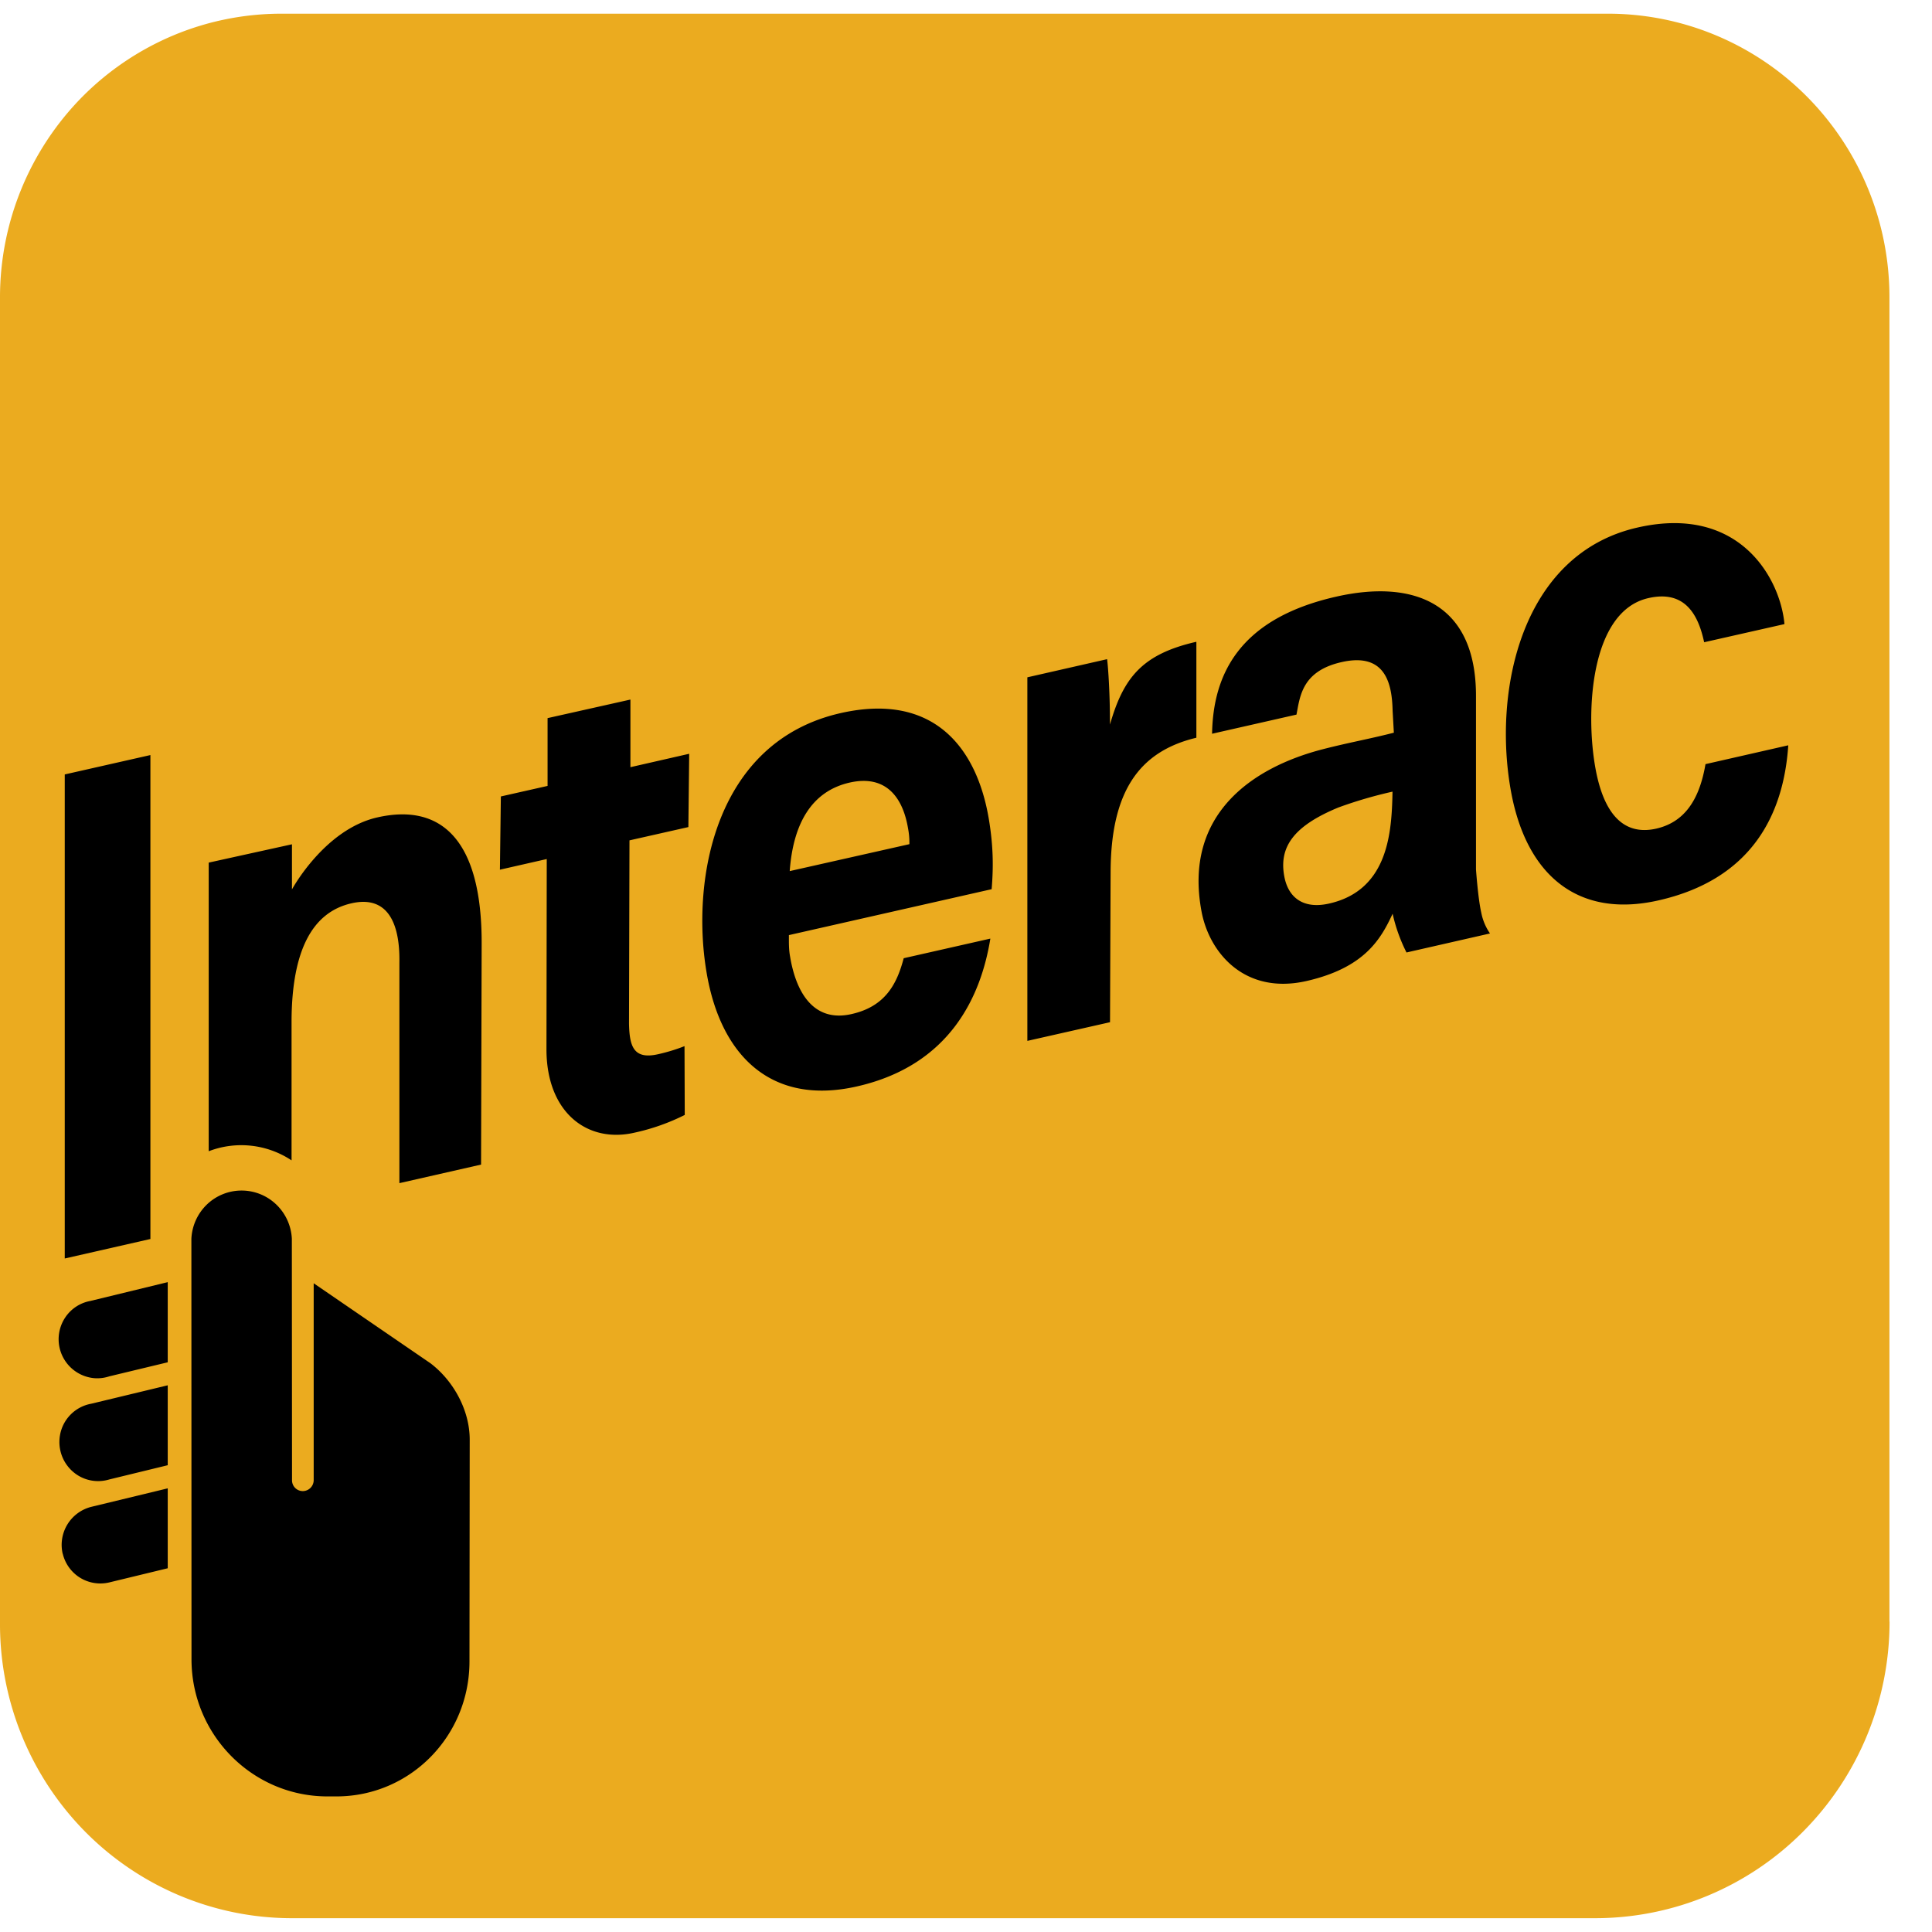
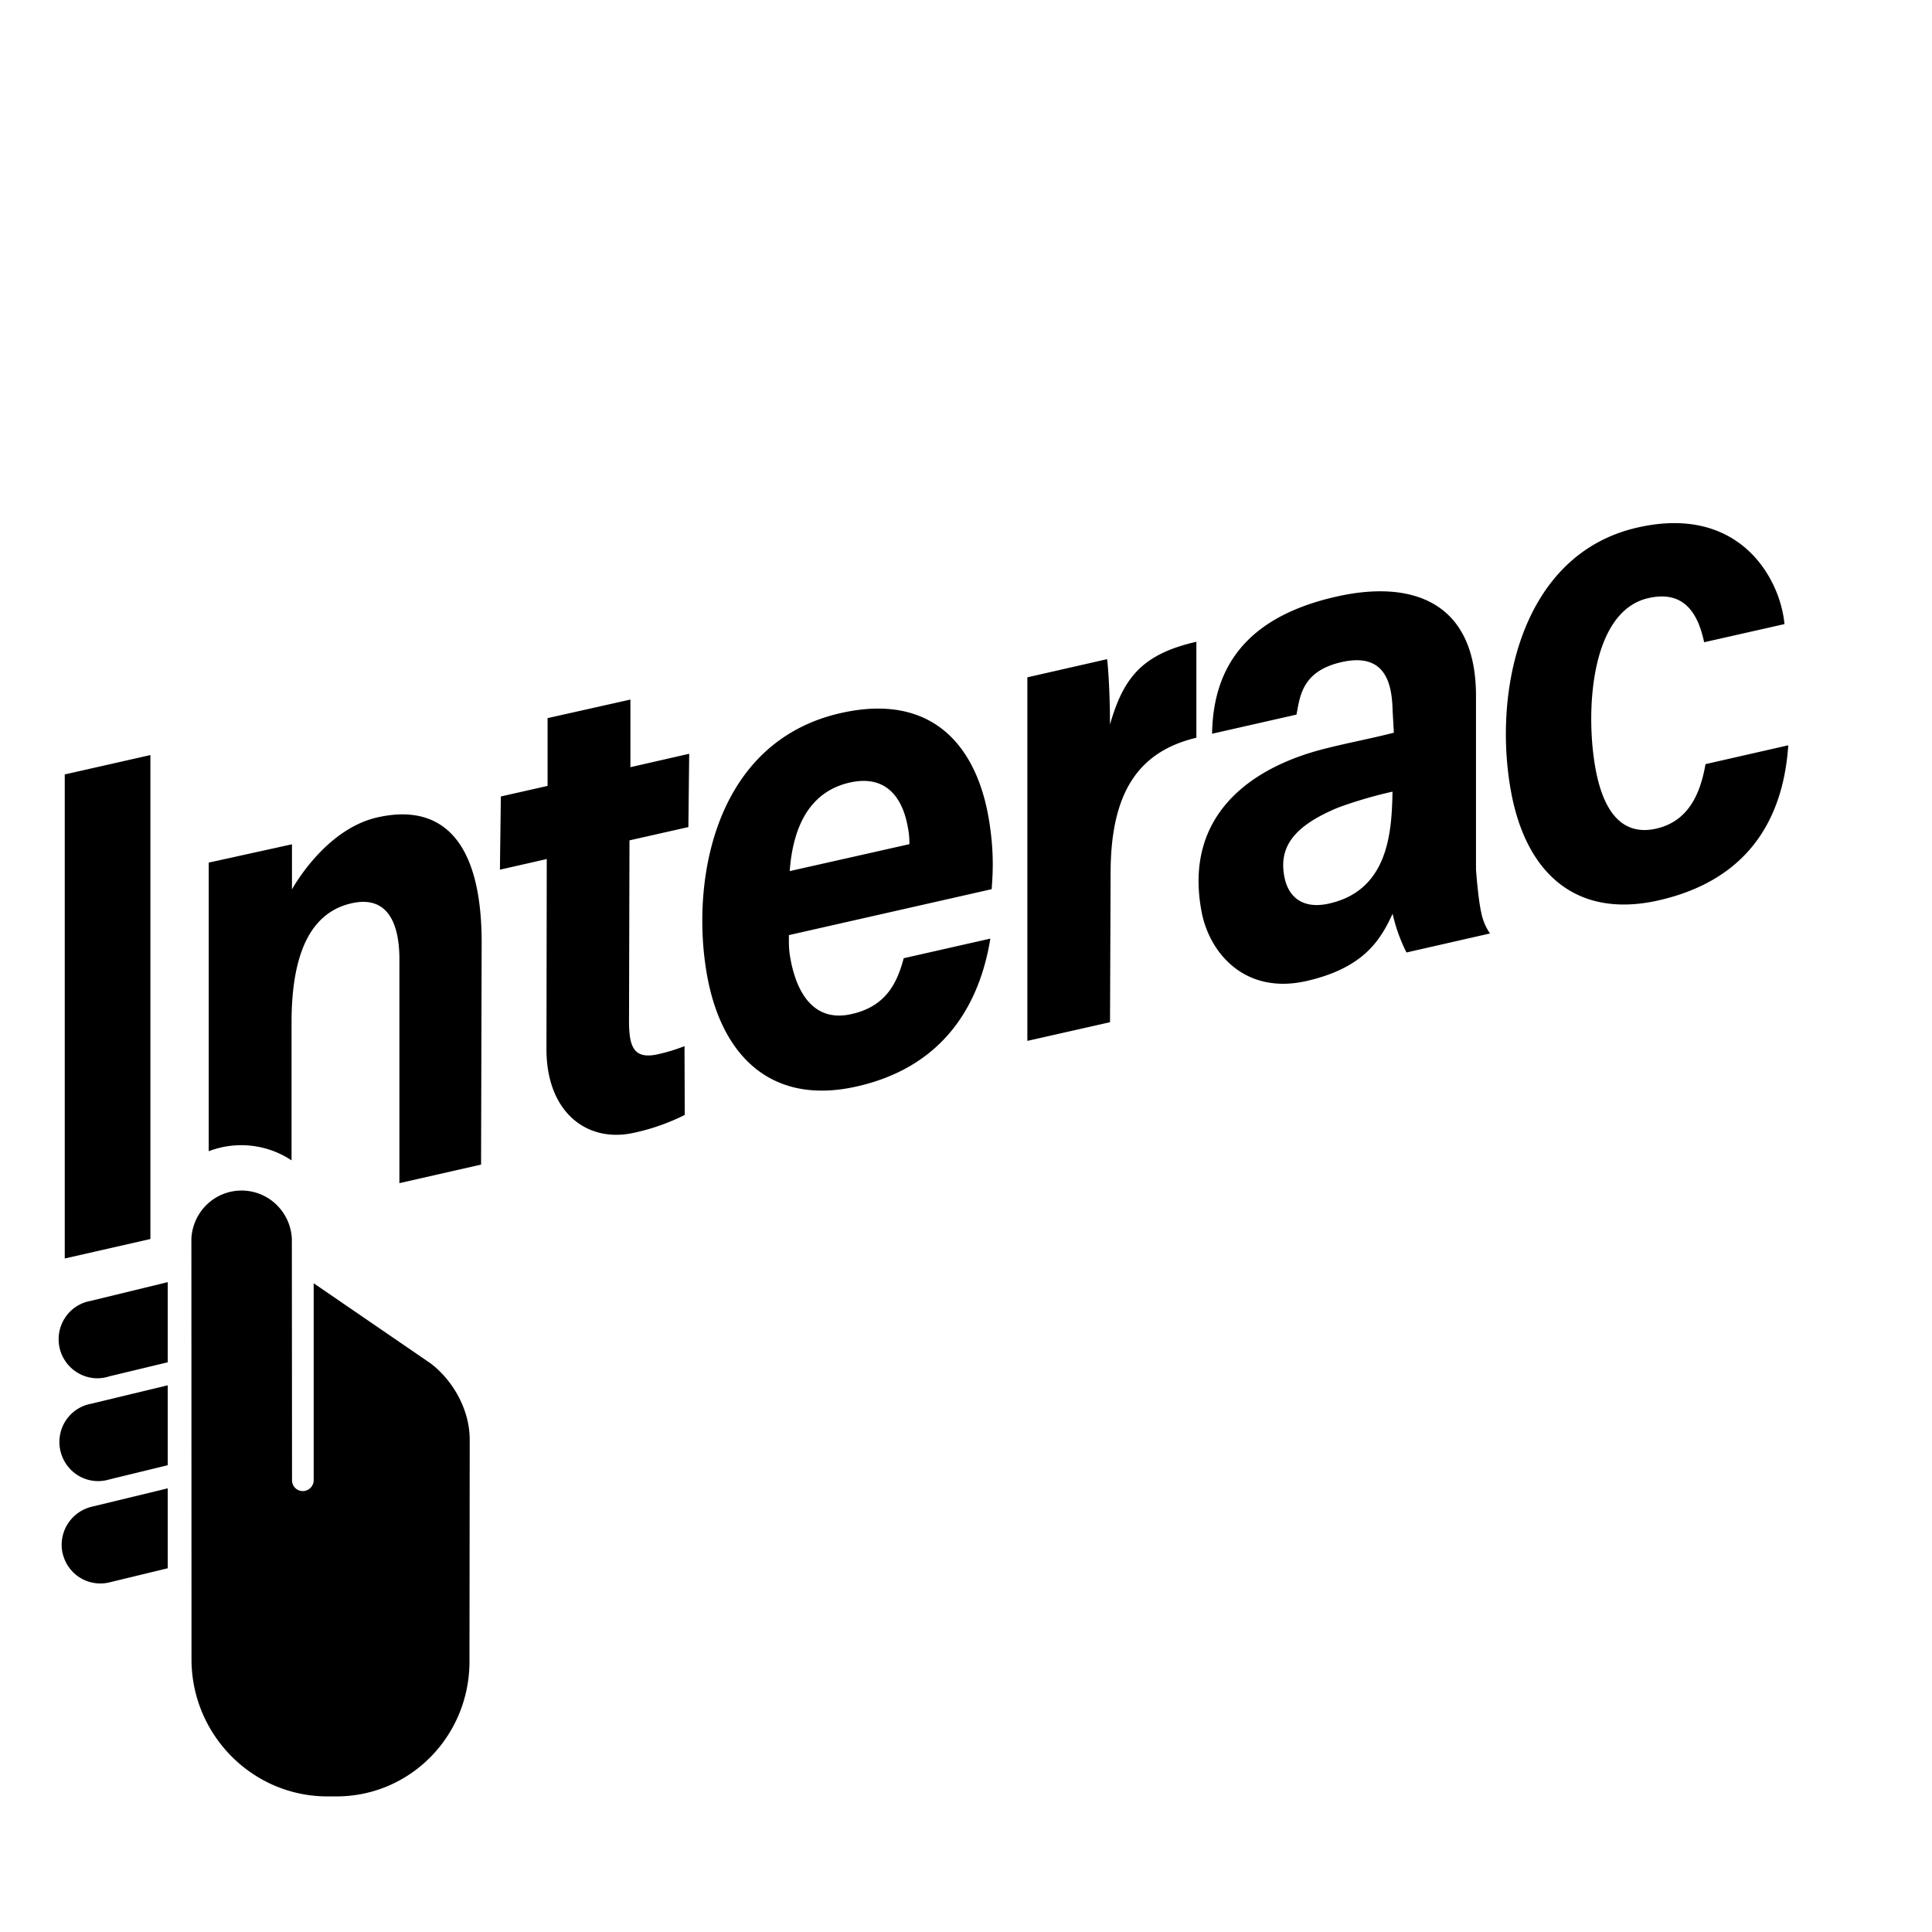
<svg xmlns="http://www.w3.org/2000/svg" width="33" height="33" fill="none">
-   <path d="M32.275 27.7c0 1.343-.53 2.63-1.472 3.58a5.006 5.006 0 01-3.553 1.484H4.985c-1.321 0-2.59-.53-3.524-1.471A5.045 5.045 0 010 27.74V5.079a4.876 4.876 0 011.407-3.427c.447-.45.977-.806 1.56-1.05a4.772 4.772 0 011.84-.368h22.661c1.274 0 2.497.51 3.398 1.418a4.863 4.863 0 011.407 3.425V27.7l.002-.002z" fill="#EBAB1F" />
  <path d="M2.569 12.897v8.266l-1.463.333v-8.268l1.463-.331zm3.876 1.065c-.904.204-1.458 1.23-1.458 1.23v-.771l-1.422.313v4.93a1.551 1.551 0 011.415.156v-2.41c.011-1.153.34-1.826 1.024-1.981.602-.137.83.315.818 1.014v3.766l1.395-.317.01-3.754c.01-1.839-.724-2.417-1.782-2.176zm2.11-.358l.798-.18v-1.158l1.415-.317v1.155l1.004-.229-.014 1.252-1.006.227-.008 3.13c.008.383.074.62.5.522a3 3 0 00.448-.137l.004 1.175a3.63 3.63 0 01-.855.302c-.808.188-1.507-.343-1.507-1.424l.005-3.249-.8.182.016-1.251zm4.92 2.368c0 .13-.003.238.02.366.105.634.414 1.128 1.05.983.584-.131.777-.523.891-.954l1.48-.335c-.155.956-.668 2.162-2.284 2.526-1.45.328-2.326-.515-2.565-1.958-.264-1.578.144-3.934 2.293-4.42 1.585-.358 2.325.588 2.53 1.81.081.485.077.846.048 1.198l-3.462.784zm2.058-1.553a1.303 1.303 0 00-.023-.27c-.087-.52-.37-.923-.997-.782-.647.147-.965.697-1.024 1.512l2.044-.46zm4.902-1.818c-.985.235-1.457.926-1.465 2.282l-.01 2.577-1.412.319v-6.21l1.362-.31c.02.153.05.614.049 1.117.229-.795.544-1.202 1.476-1.414v1.64zm5.015 3.343l-.008.002-1.418.323a2.823 2.823 0 01-.237-.662c-.2.431-.476.923-1.473 1.15-1.059.239-1.661-.488-1.791-1.189-.311-1.657.866-2.46 2.073-2.771.435-.112.8-.176 1.212-.282l-.021-.372c-.01-.452-.113-1.005-.87-.834-.677.152-.712.583-.772.897l-1.442.327c.018-1 .451-1.965 2.122-2.342 1.307-.296 2.395.095 2.386 1.715v2.945s.035.498.09.737a.94.94 0 00.149.356zm-1.665-2.422a7.39 7.39 0 00-.923.27c-.764.315-1.02.674-.925 1.179.064.346.31.566.767.462.976-.221 1.061-1.152 1.079-1.813l.002-.098zm6.76-.792c-.08 1.195-.633 2.292-2.22 2.65-1.36.307-2.244-.415-2.512-1.84-.323-1.726.167-4.08 2.16-4.53 1.743-.396 2.437.875 2.507 1.65l-1.372.31c-.097-.456-.319-.899-.952-.754-.999.225-1.08 1.97-.901 2.926.155.828.524 1.126 1.033 1.012.466-.106.735-.466.843-1.102l1.415-.322zM7.359 23.29l-2.001-1.371v3.364a.187.187 0 01-.185.186.184.184 0 01-.185-.186l-.003-4.124a.869.869 0 00-.266-.585.855.855 0 00-1.185 0 .869.869 0 00-.265.585l.002 7.183c0 1.29 1.041 2.342 2.322 2.342h.153c1.263 0 2.273-1.032 2.273-2.305l.004-3.79c0-.498-.274-1-.666-1.3h.002zm-5.802-1.071a.656.656 0 00-.445.288.668.668 0 00.485 1.032.655.655 0 00.27-.03l.998-.24V21.9l-1.308.318zm0 1.758a.66.66 0 00-.533.542.671.671 0 00.323.691.657.657 0 00.52.06l.998-.243v-1.365l-1.308.315zm-.485 2.562a.663.663 0 00.296.41c.15.092.329.12.498.08l.999-.242v-1.365l-1.306.316a.67.67 0 00-.488.803v-.002z" fill="#000" />
</svg>